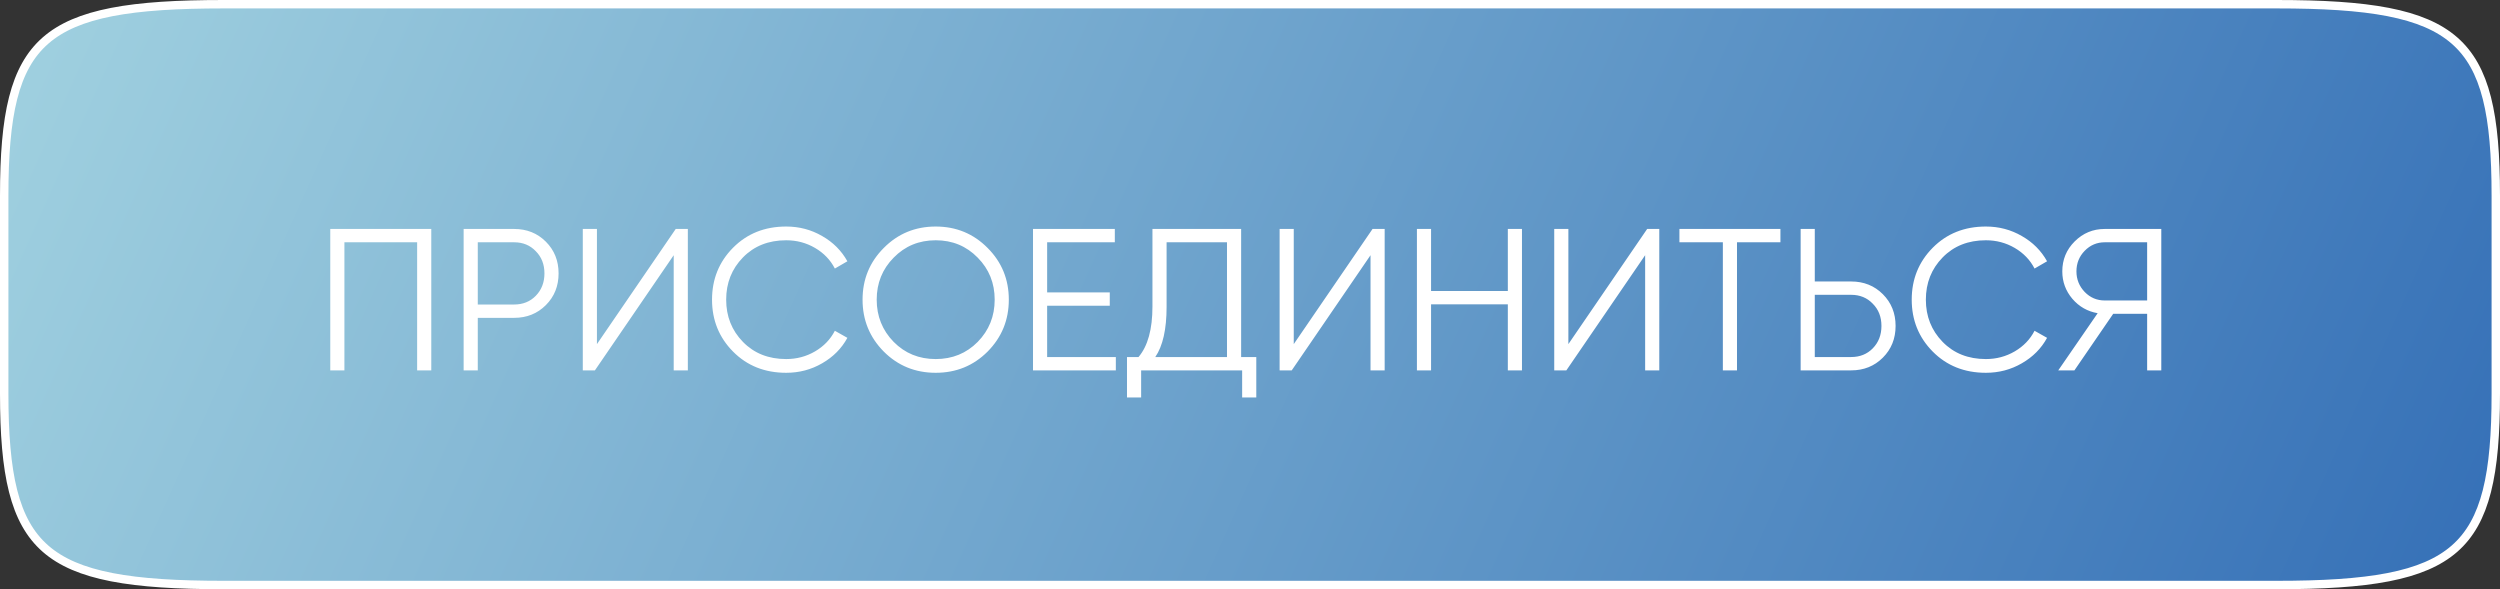
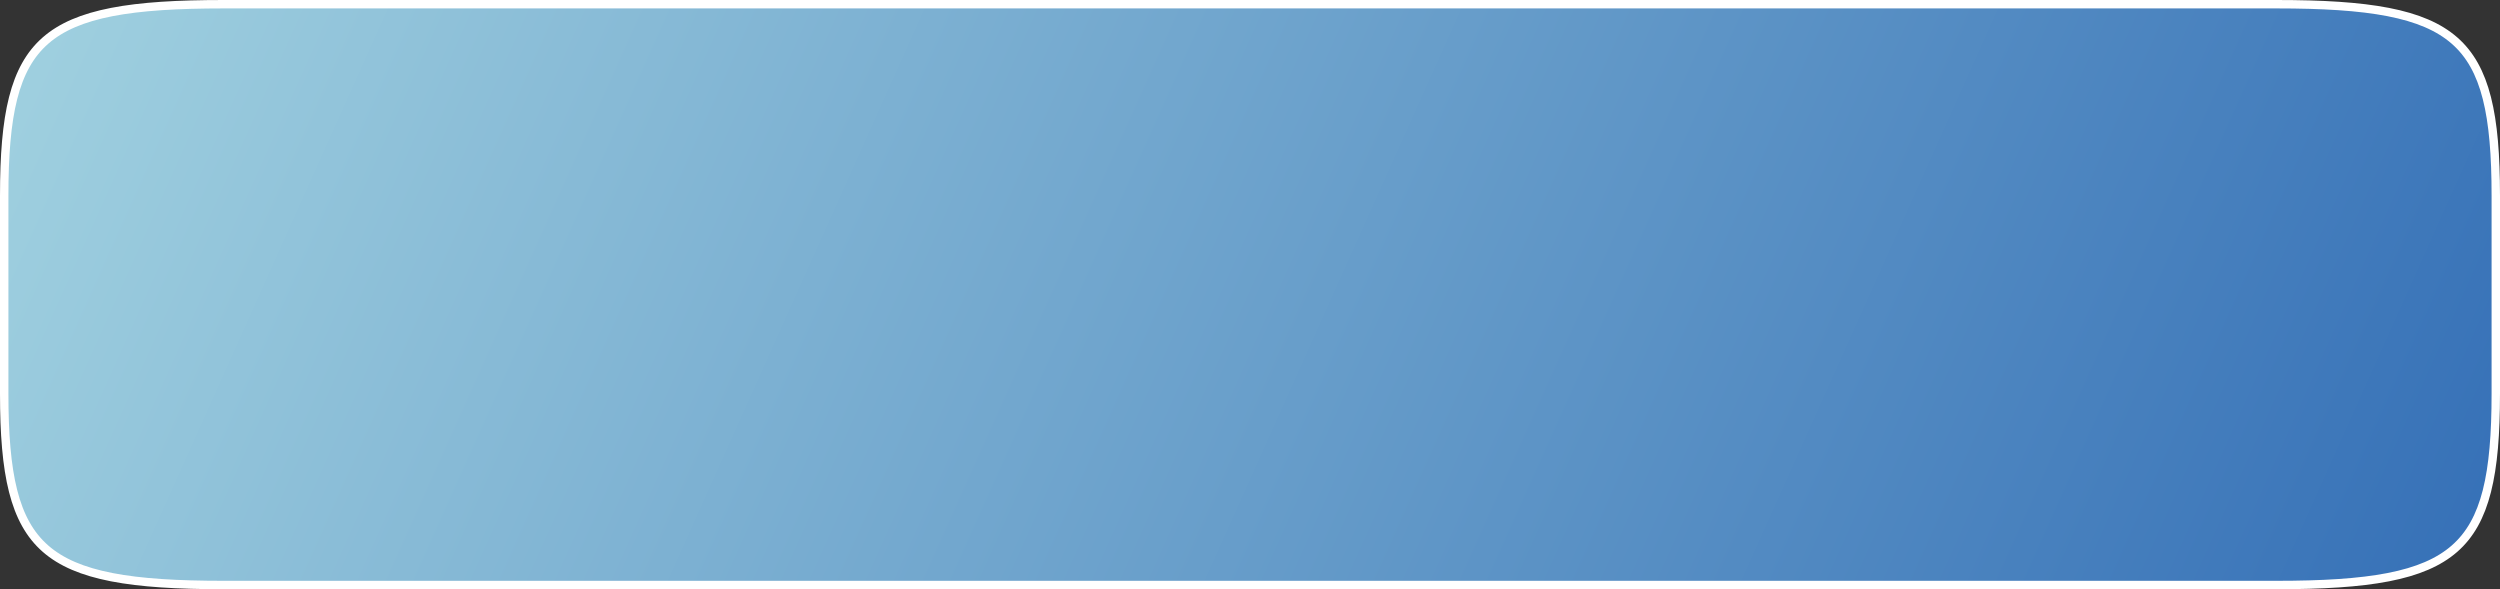
<svg xmlns="http://www.w3.org/2000/svg" width="297" height="70" viewBox="0 0 297 70" fill="none">
  <rect x="0" y="0" width="297" height="70" fill="#333333" stroke="none" />
  <path d="M0.5 23.24C0.5 13.661 1.687 8.074 5.405 4.819C7.267 3.189 9.808 2.105 13.272 1.431C16.738 0.756 21.092 0.5 26.547 0.5H270.453C275.908 0.5 280.262 0.756 283.728 1.431C287.192 2.105 289.733 3.189 291.595 4.819C295.313 8.074 296.5 13.661 296.5 23.24V46.76C296.5 56.339 295.313 61.926 291.595 65.181C289.733 66.811 287.192 67.895 283.728 68.569C280.262 69.244 275.908 69.5 270.453 69.5H26.547C21.092 69.5 16.738 69.244 13.272 68.569C9.808 67.895 7.267 66.811 5.405 65.181C1.687 61.926 0.5 56.339 0.5 46.76V23.24Z" fill="url(#paint0_linear_96803_9863)" stroke="white" />
-   <path d="M51.236 27.2V44H49.556V28.784H40.916V44H39.236V27.2H51.236ZM61.08 27.2C62.584 27.2 63.84 27.704 64.848 28.712C65.856 29.72 66.36 30.976 66.36 32.48C66.36 33.984 65.856 35.24 64.848 36.248C63.84 37.256 62.584 37.76 61.08 37.76H56.76V44H55.08V27.2H61.08ZM61.08 36.176C62.12 36.176 62.976 35.832 63.648 35.144C64.336 34.44 64.68 33.552 64.68 32.48C64.68 31.408 64.336 30.528 63.648 29.84C62.976 29.136 62.12 28.784 61.08 28.784H56.76V36.176H61.08ZM80.036 44V30.32L70.676 44H69.236V27.2H70.916V40.88L80.276 27.2H81.716V44H80.036ZM93.397 44.288C90.853 44.288 88.749 43.448 87.085 41.768C85.421 40.088 84.589 38.032 84.589 35.6C84.589 33.168 85.421 31.112 87.085 29.432C88.749 27.752 90.853 26.912 93.397 26.912C94.949 26.912 96.373 27.288 97.669 28.04C98.965 28.776 99.965 29.776 100.669 31.04L99.181 31.904C98.653 30.88 97.869 30.064 96.829 29.456C95.789 28.848 94.645 28.544 93.397 28.544C91.301 28.544 89.589 29.224 88.261 30.584C86.933 31.944 86.269 33.616 86.269 35.6C86.269 37.584 86.933 39.256 88.261 40.616C89.589 41.976 91.301 42.656 93.397 42.656C94.645 42.656 95.789 42.352 96.829 41.744C97.869 41.136 98.653 40.32 99.181 39.296L100.669 40.136C99.981 41.4 98.981 42.408 97.669 43.16C96.373 43.912 94.949 44.288 93.397 44.288ZM117.328 41.768C115.648 43.448 113.592 44.288 111.16 44.288C108.728 44.288 106.672 43.448 104.992 41.768C103.312 40.072 102.472 38.016 102.472 35.6C102.472 33.184 103.312 31.136 104.992 29.456C106.672 27.76 108.728 26.912 111.16 26.912C113.592 26.912 115.648 27.76 117.328 29.456C119.008 31.136 119.848 33.184 119.848 35.6C119.848 38.016 119.008 40.072 117.328 41.768ZM106.168 40.616C107.512 41.976 109.176 42.656 111.16 42.656C113.144 42.656 114.808 41.976 116.152 40.616C117.496 39.24 118.168 37.568 118.168 35.6C118.168 33.632 117.496 31.968 116.152 30.608C114.808 29.232 113.144 28.544 111.16 28.544C109.176 28.544 107.512 29.232 106.168 30.608C104.824 31.968 104.152 33.632 104.152 35.6C104.152 37.568 104.824 39.24 106.168 40.616ZM124.401 42.416H132.561V44H122.721V27.2H132.441V28.784H124.401V34.736H131.841V36.32H124.401V42.416ZM147.447 42.416H149.247V47.216H147.567V44H135.567V47.216H133.887V42.416H135.255C136.359 41.12 136.911 39.12 136.911 36.416V27.2H147.447V42.416ZM137.247 42.416H145.767V28.784H138.591V36.464C138.591 39.12 138.143 41.104 137.247 42.416ZM162.818 44V30.32L153.458 44H152.018V27.2H153.698V40.88L163.058 27.2H164.498V44H162.818ZM179.13 27.2H180.81V44H179.13V36.152H170.01V44H168.33V27.2H170.01V34.568H179.13V27.2ZM195.443 44V30.32L186.083 44H184.643V27.2H186.323V40.88L195.683 27.2H197.123V44H195.443ZM211.515 27.2V28.784H206.355V44H204.675V28.784H199.515V27.2H211.515ZM219.916 33.44C221.42 33.44 222.676 33.944 223.684 34.952C224.692 35.96 225.196 37.216 225.196 38.72C225.196 40.224 224.692 41.48 223.684 42.488C222.676 43.496 221.42 44 219.916 44H213.916V27.2H215.596V33.44H219.916ZM219.916 42.416C220.956 42.416 221.812 42.072 222.484 41.384C223.172 40.68 223.516 39.792 223.516 38.72C223.516 37.648 223.172 36.768 222.484 36.08C221.812 35.376 220.956 35.024 219.916 35.024H215.596V42.416H219.916ZM235.92 44.288C233.376 44.288 231.272 43.448 229.608 41.768C227.944 40.088 227.112 38.032 227.112 35.6C227.112 33.168 227.944 31.112 229.608 29.432C231.272 27.752 233.376 26.912 235.92 26.912C237.472 26.912 238.896 27.288 240.192 28.04C241.488 28.776 242.488 29.776 243.192 31.04L241.704 31.904C241.176 30.88 240.392 30.064 239.352 29.456C238.312 28.848 237.168 28.544 235.92 28.544C233.824 28.544 232.112 29.224 230.784 30.584C229.456 31.944 228.792 33.616 228.792 35.6C228.792 37.584 229.456 39.256 230.784 40.616C232.112 41.976 233.824 42.656 235.92 42.656C237.168 42.656 238.312 42.352 239.352 41.744C240.392 41.136 241.176 40.32 241.704 39.296L243.192 40.136C242.504 41.4 241.504 42.408 240.192 43.16C238.896 43.912 237.472 44.288 235.92 44.288ZM256.761 27.2V44H255.081V37.28H251.049L246.441 44H244.521L249.201 37.208C248.001 37 247.001 36.432 246.201 35.504C245.401 34.56 245.001 33.472 245.001 32.24C245.001 30.848 245.489 29.664 246.465 28.688C247.457 27.696 248.649 27.2 250.041 27.2H256.761ZM250.041 35.696H255.081V28.784H250.041C249.113 28.784 248.321 29.12 247.665 29.792C247.009 30.464 246.681 31.28 246.681 32.24C246.681 33.184 247.009 34 247.665 34.688C248.321 35.36 249.113 35.696 250.041 35.696Z" fill="white" />
  <defs>
    <linearGradient id="paint0_linear_96803_9863" x1="350.117" y1="105" x2="-21.407" y2="-61.749" gradientUnits="userSpaceOnUse">
      <stop stop-color="#1E5BAE" />
      <stop offset="1" stop-color="#B1E0E6" />
    </linearGradient>
  </defs>
</svg>